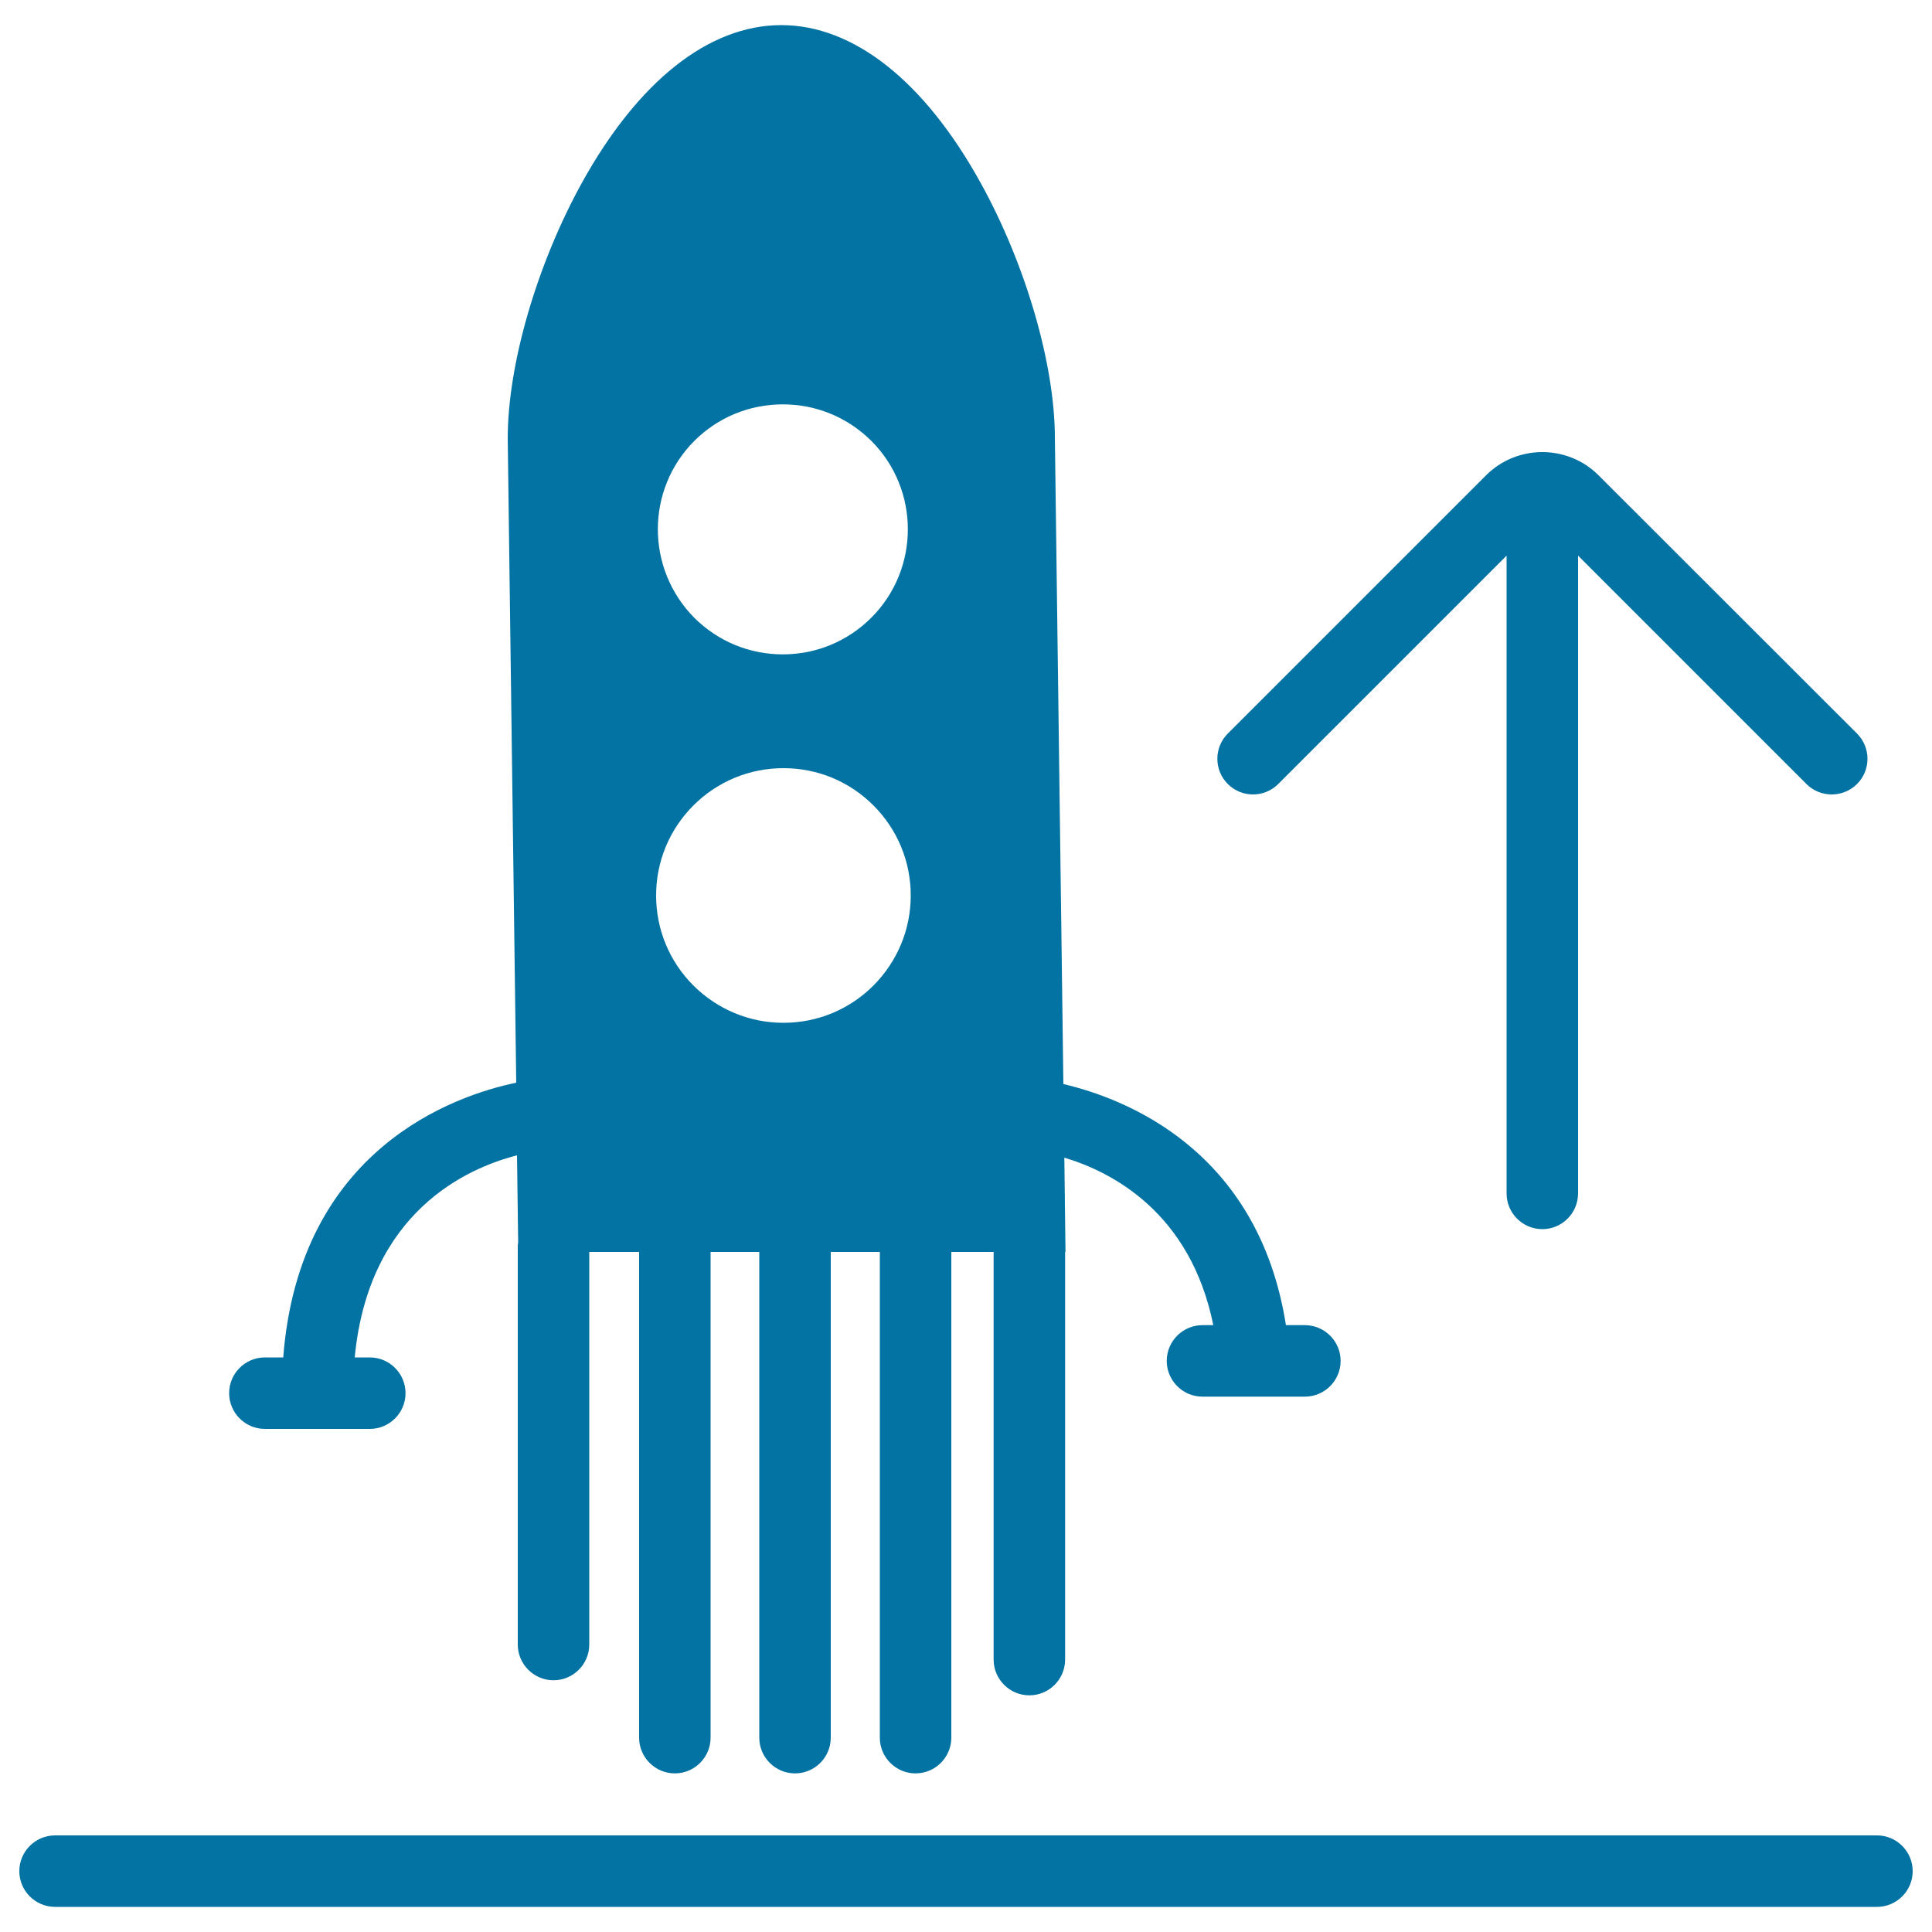
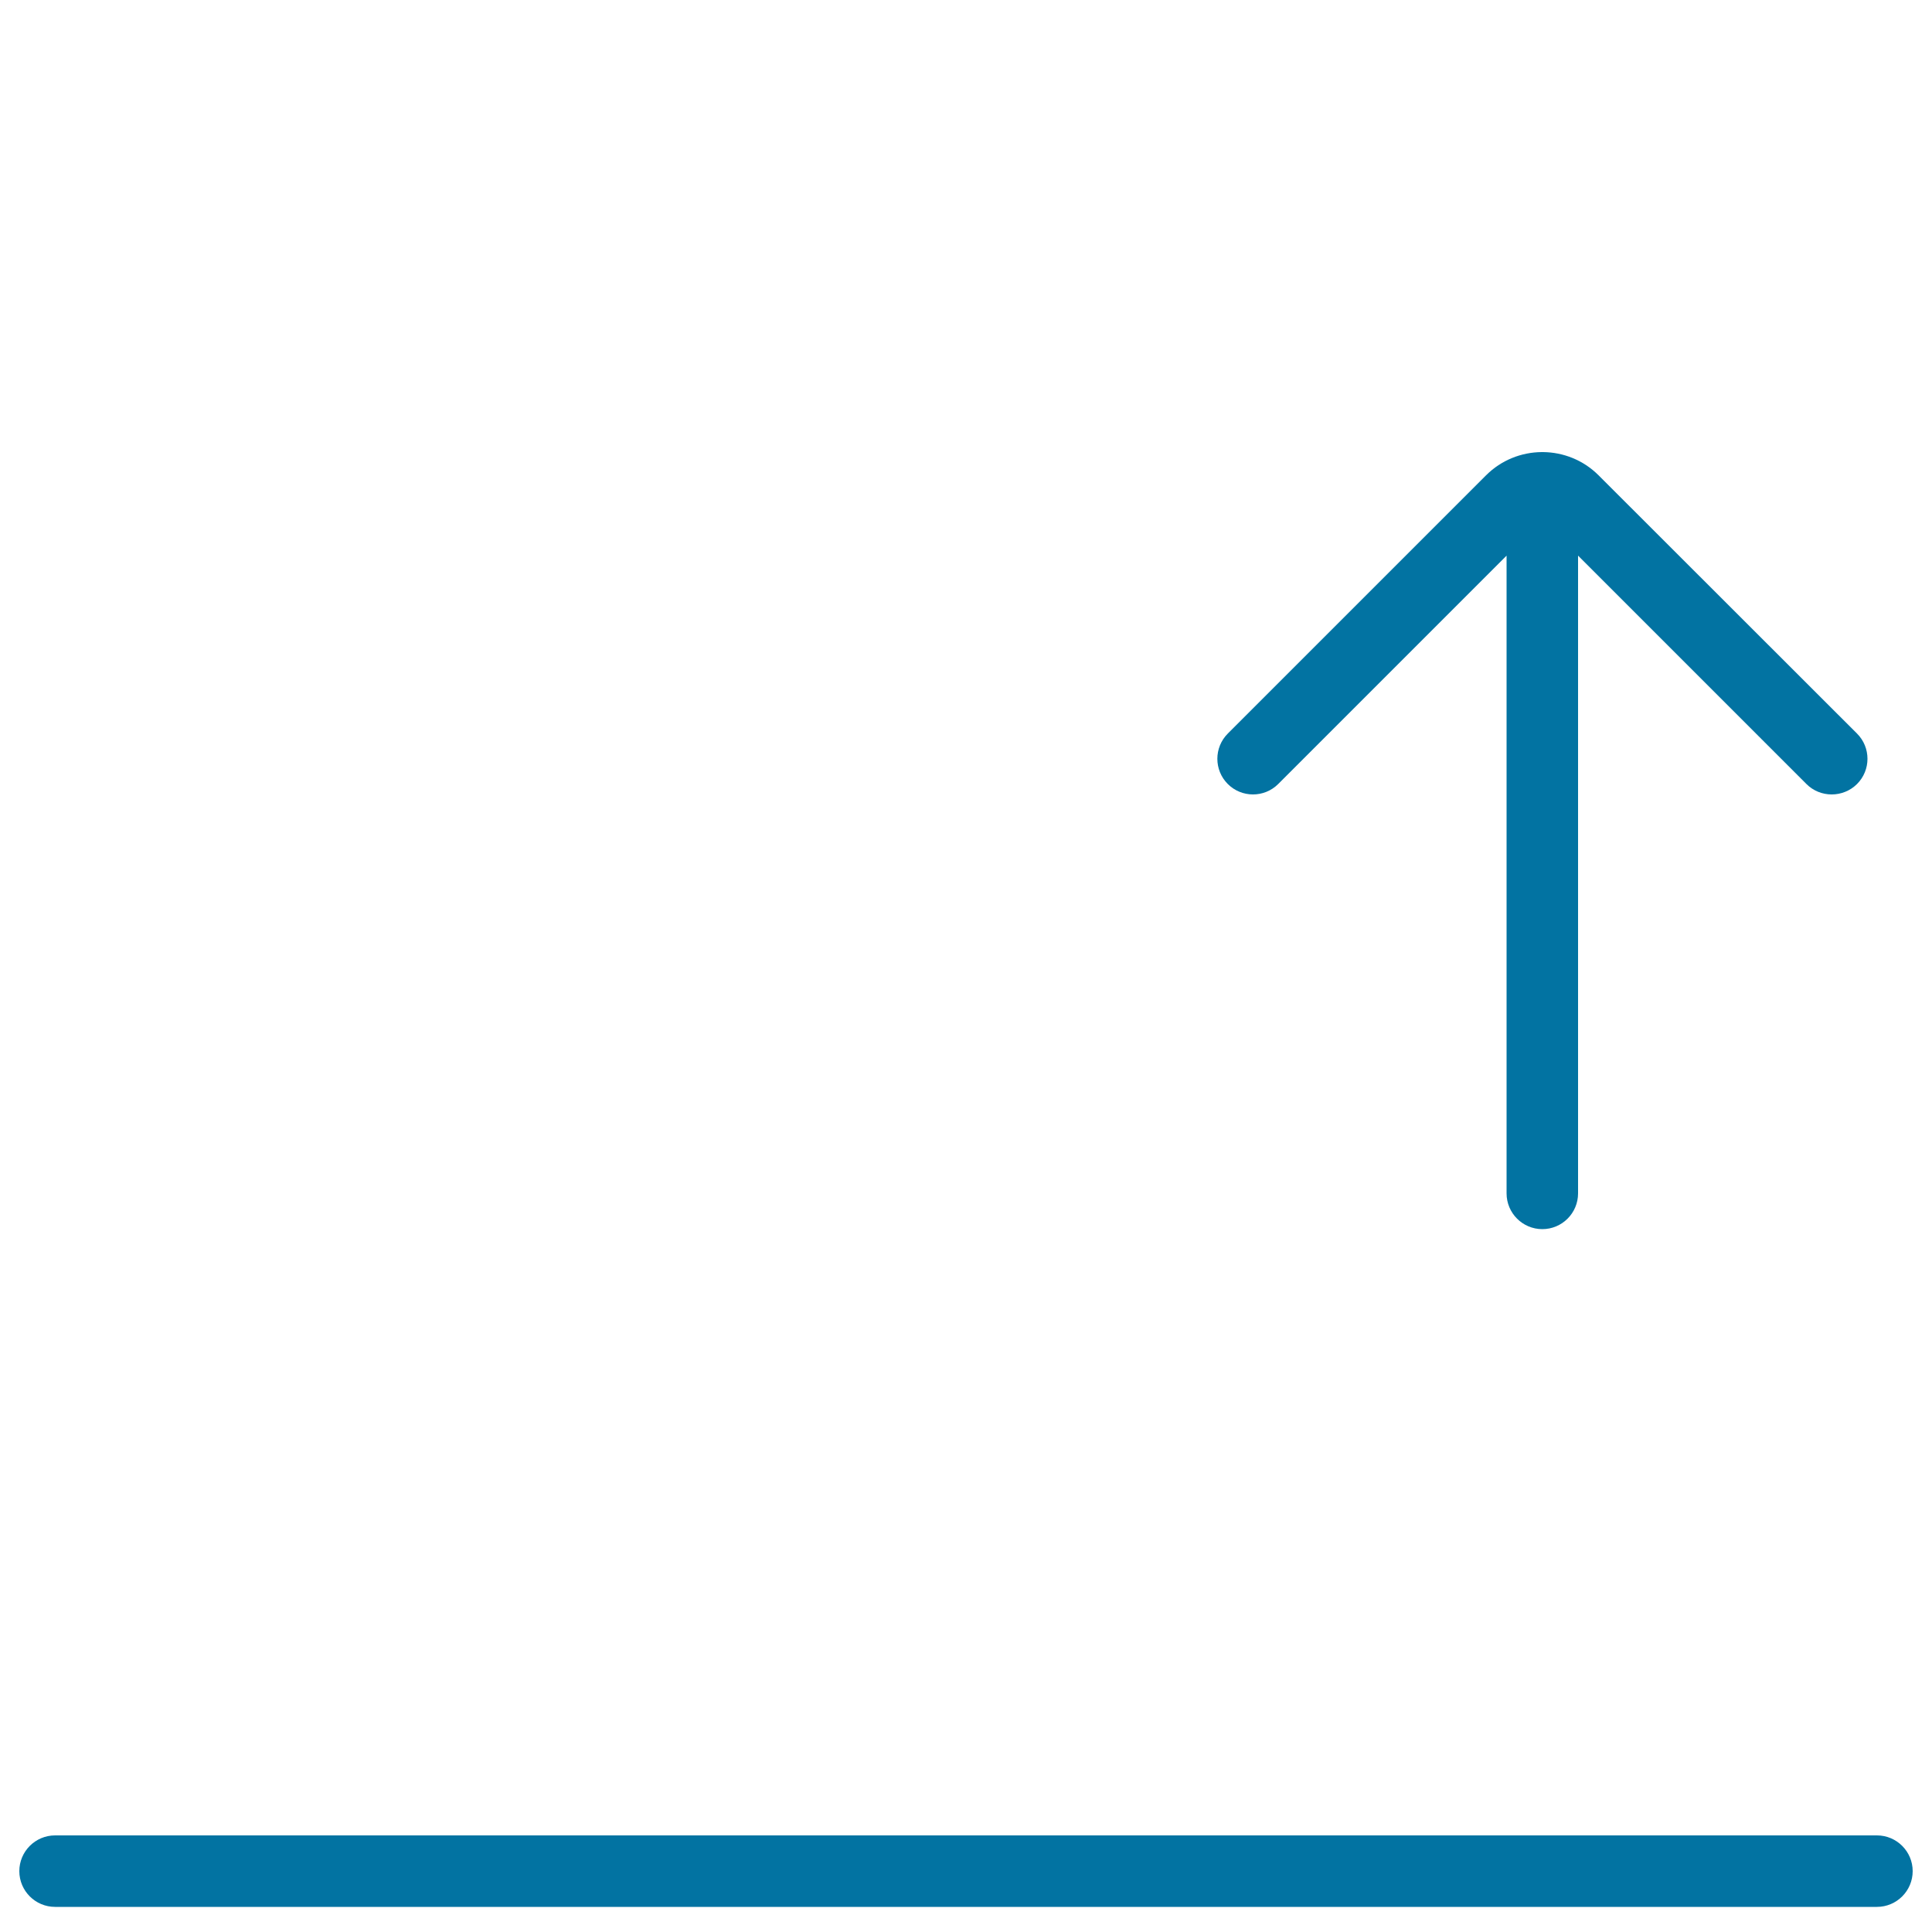
<svg xmlns="http://www.w3.org/2000/svg" viewBox="0 0 1000 1000" style="fill:#0273a2">
  <title>Ascending Rocket Ship SVG icon</title>
  <g>
    <g>
      <path d="M661.6,405.8l118.2-118.2v330.1c0,10.2,8.3,18.5,18.5,18.5s18.5-8.3,18.5-18.5V287.6L935,405.8c3.6,3.6,8.3,5.4,13.1,5.4c4.7,0,9.5-1.8,13.1-5.4c7.2-7.2,7.2-18.9,0-26.1L827.4,246c-7.9-7.9-18.3-11.9-28.7-12c-0.1,0-0.3,0-0.4,0c-0.1,0-0.3,0-0.4,0c-10.4,0.1-20.8,4.1-28.7,12L635.5,379.7c-7.2,7.2-7.2,18.9,0,26.1C642.7,413,654.4,413,661.6,405.8z" />
      <path d="M971.5,987c10.2,0,18.5-8.3,18.5-18.5c0-10.2-8.3-18.5-18.5-18.5h-943c-10.2,0-18.5,8.3-18.5,18.5c0,10.2,8.3,18.5,18.5,18.5H971.5z" />
-       <path d="M137.1,739.6h54.3c10.2,0,18.5-8.3,18.5-18.5c0-10.2-8.3-18.5-18.5-18.5h-7.8c7.2-75.3,58.1-98,84-104.6l0.6,45.1c-0.1,0.6-0.2,1.1-0.2,1.7v206.4c0,10.2,8.3,18.5,18.5,18.5s18.5-8.3,18.5-18.5V648h25.8v251.4c0,10.2,8.3,18.5,18.5,18.5s18.5-8.3,18.5-18.5V648H393v251.4c0,10.2,8.3,18.5,18.5,18.5c10.2,0,18.5-8.3,18.5-18.5V648h25.4v251.4c0,10.2,8.3,18.5,18.5,18.5c10.2,0,18.5-8.3,18.5-18.5V648h21.9v211c0,10.2,8.3,18.5,18.5,18.5c10.2,0,18.5-8.3,18.5-18.5V648h0.2l-0.6-48.8c24.7,7.4,65.3,28.4,77.1,86.7h-5.6c-10.2,0-18.5,8.3-18.5,18.5c0,10.2,8.3,18.5,18.5,18.5h53c10.2,0,18.5-8.3,18.5-18.5c0-10.2-8.3-18.5-18.5-18.5h-9.8c-14.3-90.8-83.2-117.3-115.2-124.8L546,226.7c0-38-15.1-89.9-38.4-132C478.5,42,441.8,13,404.4,13c-37.5,0-74.1,29-103.2,81.6c-23.3,42.2-38.4,94-38.4,132.3l4.4,333.5c-31.9,6.6-112.3,34.2-120.6,142.2h-9.5c-10.2,0-18.5,8.3-18.5,18.5C118.6,731.3,126.9,739.6,137.1,739.6z M359.4,228.2c12.2-12.2,28.5-18.9,45.8-18.9c17.3,0,33.5,6.7,45.8,18.9c25.2,25.2,25.2,66.3,0,91.5c-12.2,12.2-28.5,19-45.8,19c-17.3,0-33.5-6.7-45.8-18.9C334.2,294.4,334.2,253.4,359.4,228.2z M358.9,416.9c12.4-12.4,29-19.3,46.6-19.3c17.6,0,34.1,6.8,46.6,19.3c12.4,12.4,19.3,29,19.3,46.6c0,17.6-6.9,34.1-19.3,46.6c-12.4,12.4-29,19.3-46.6,19.3c-17.6,0-34.1-6.9-46.6-19.3c-12.4-12.4-19.3-29-19.3-46.6C339.6,445.9,346.5,429.3,358.9,416.9z" />
    </g>
  </g>
</svg>